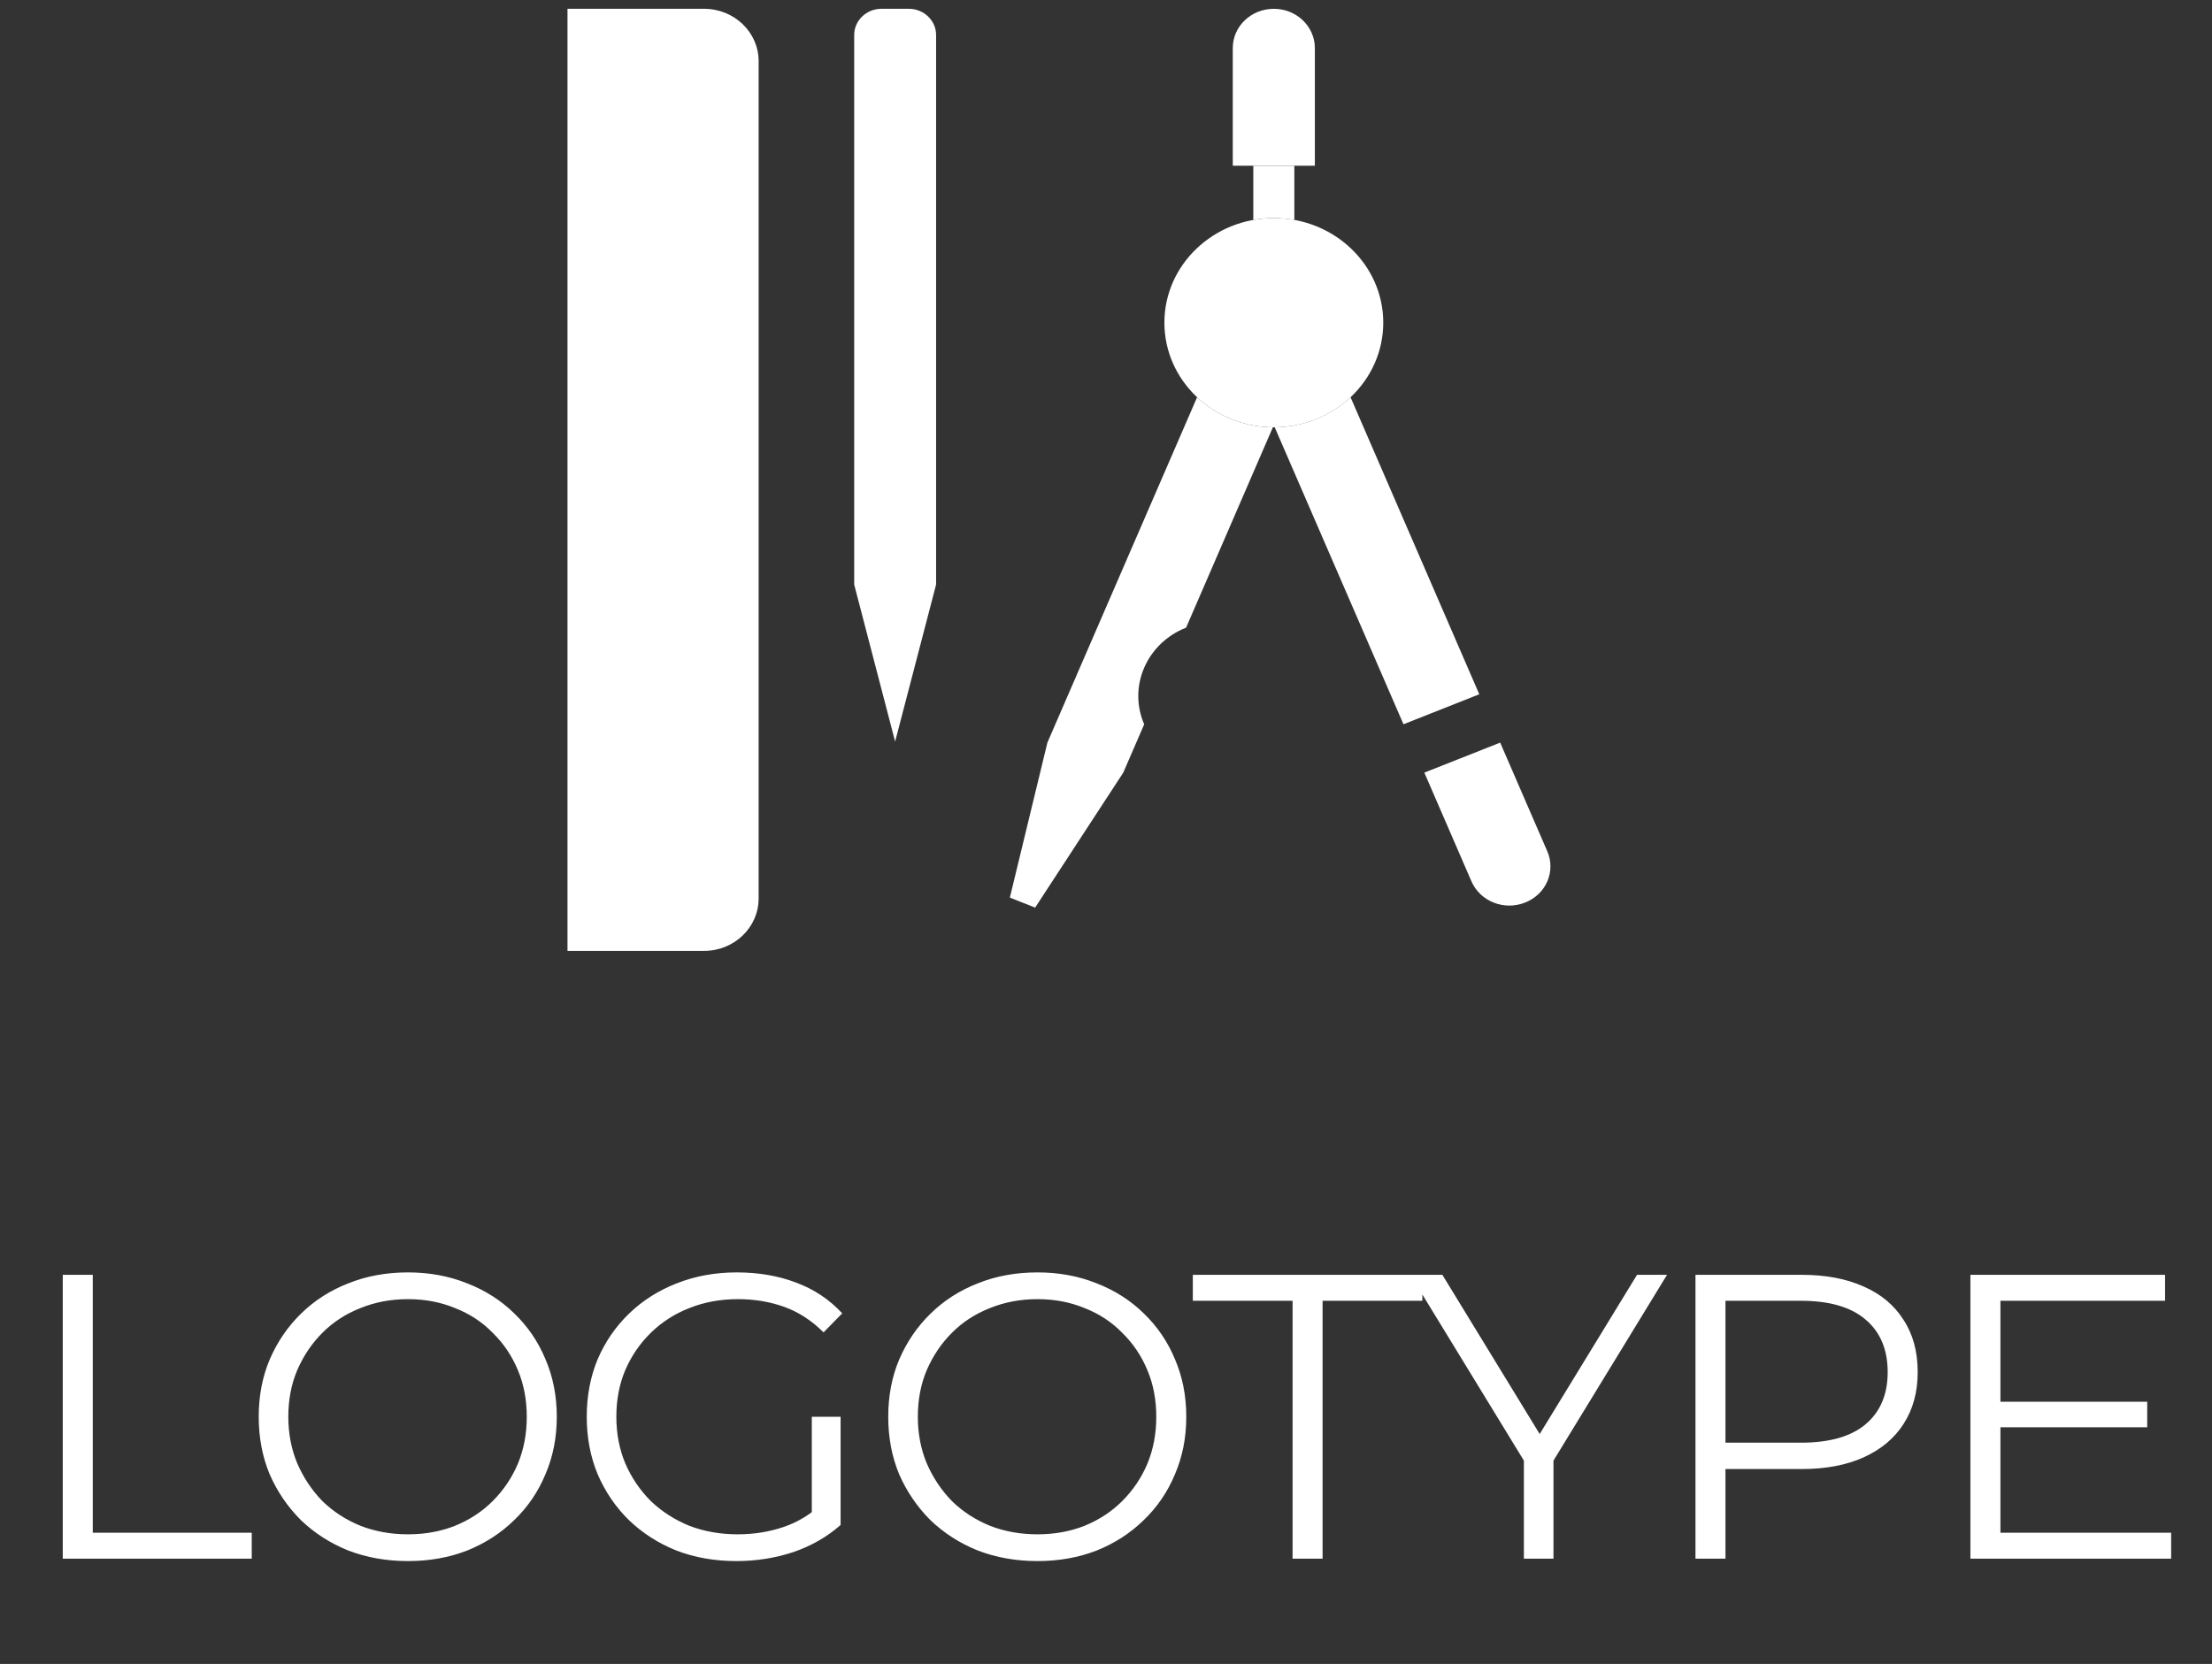
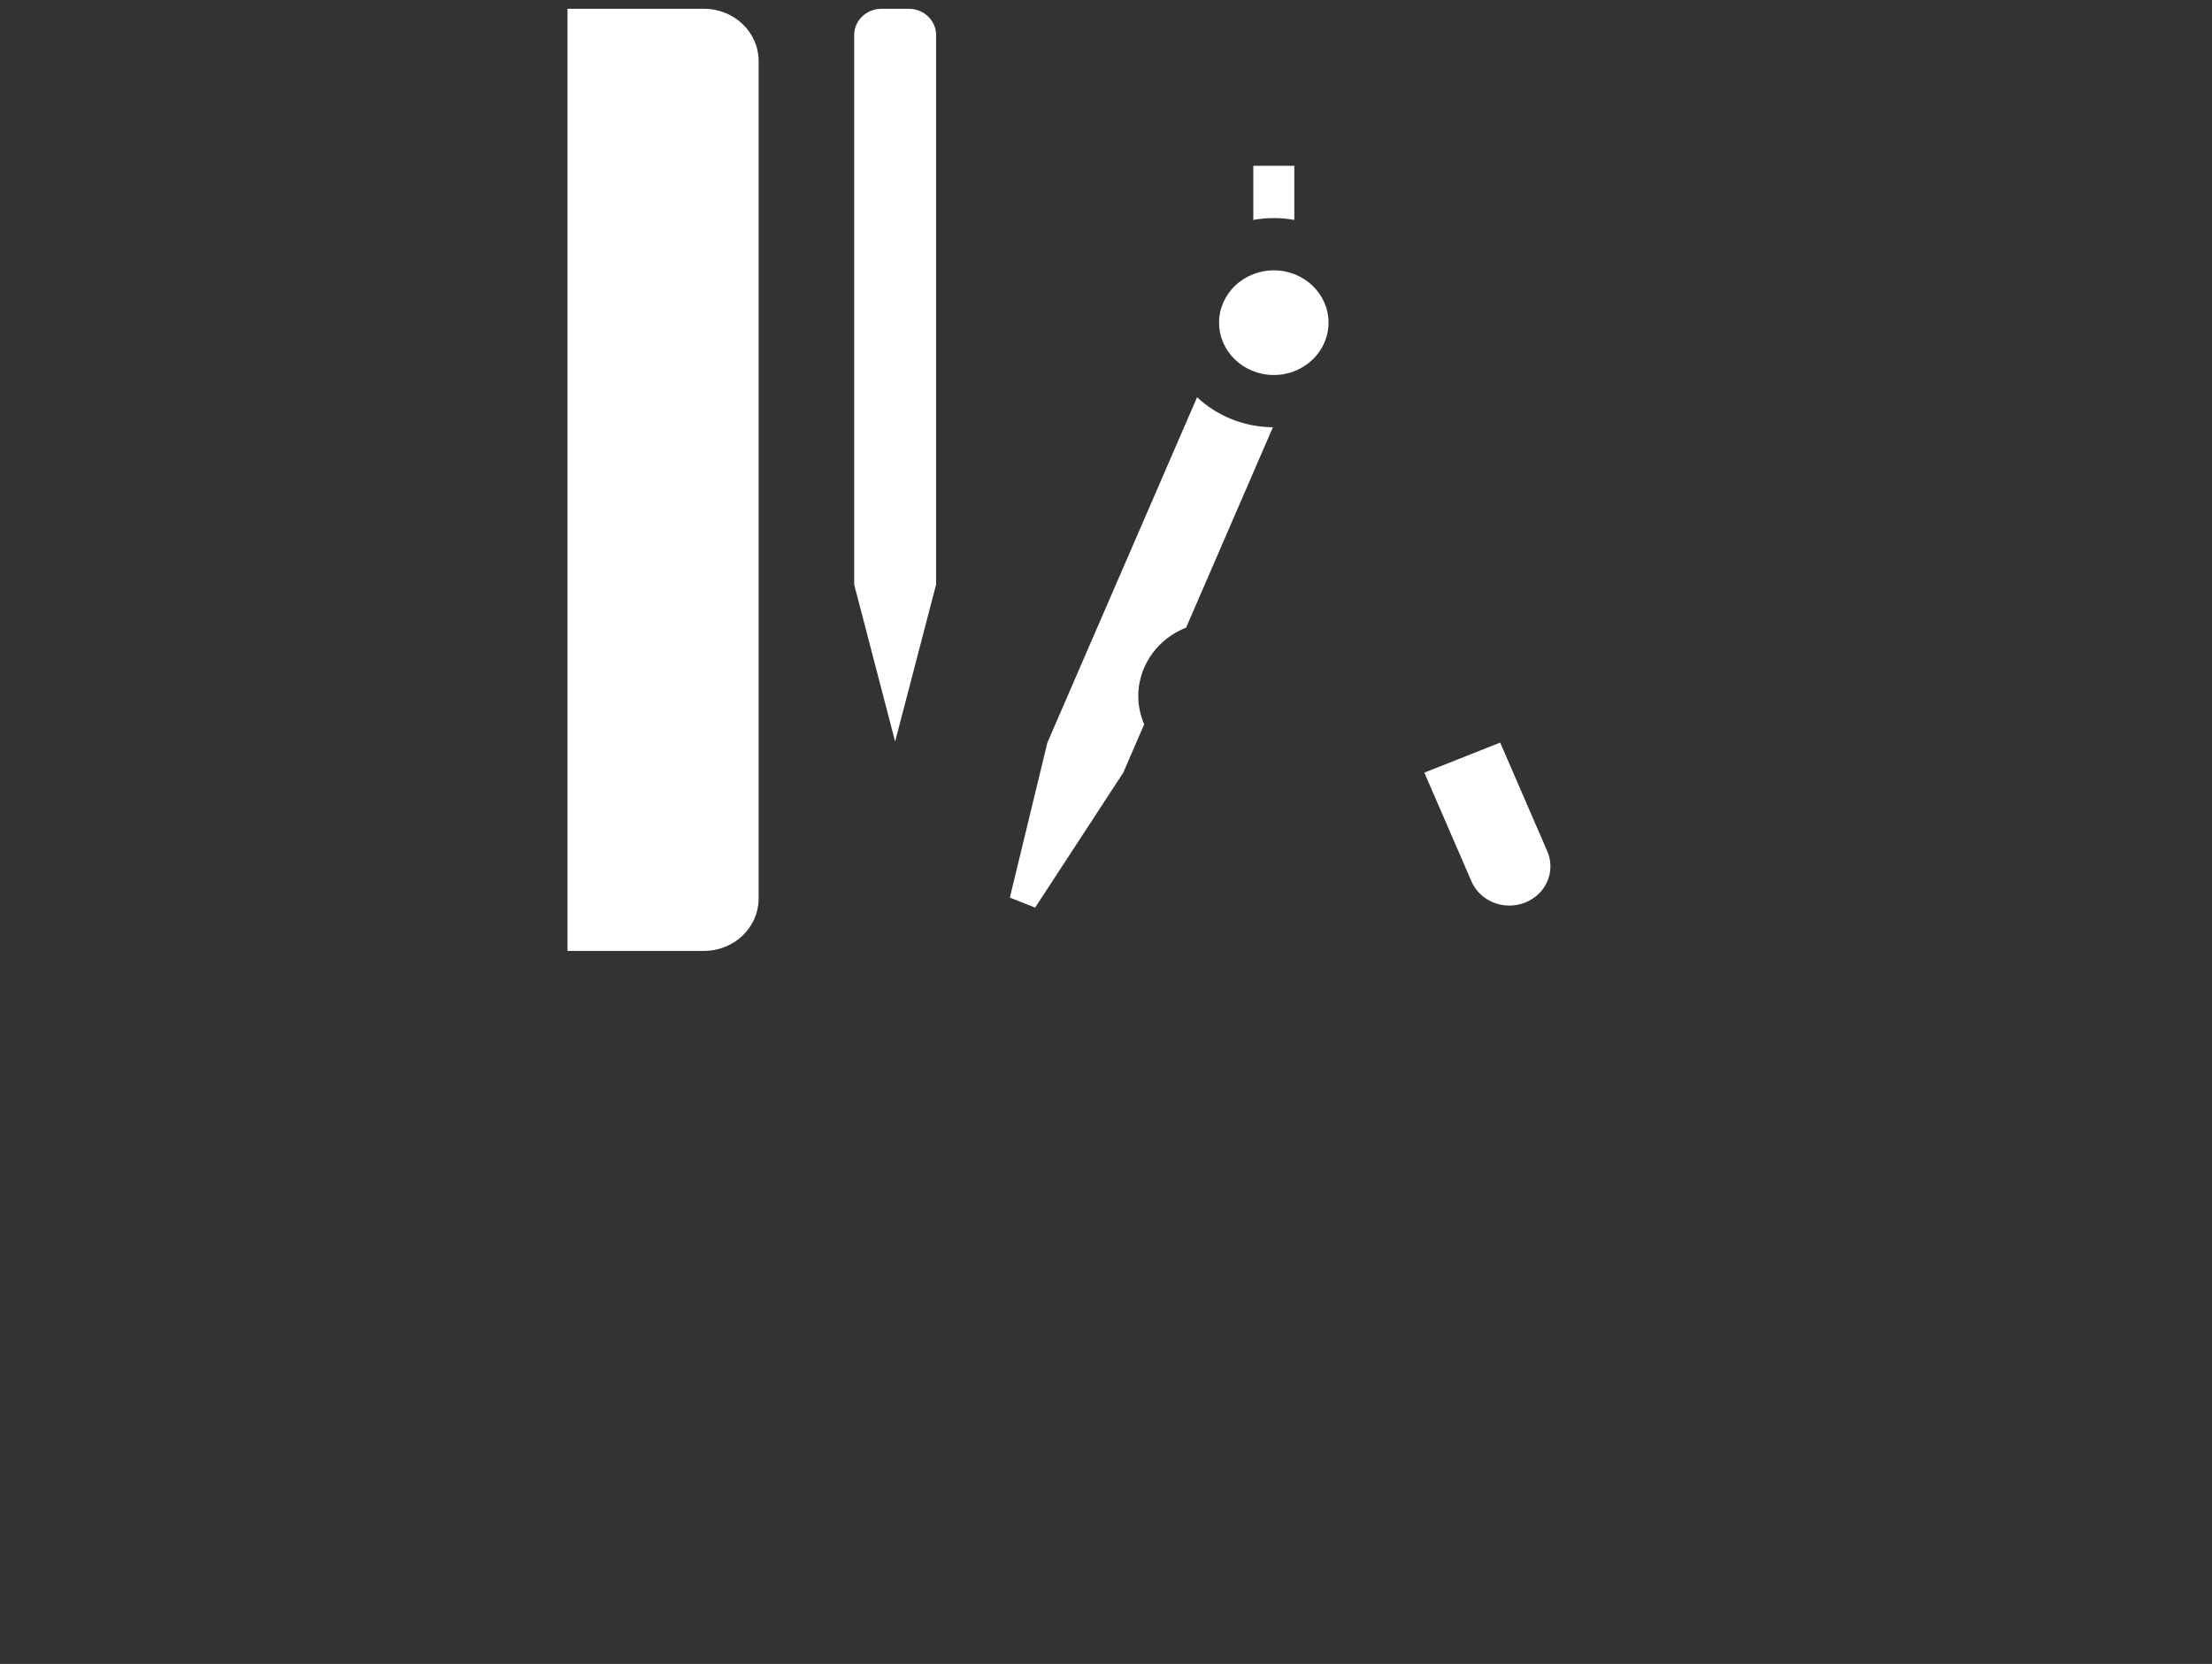
<svg xmlns="http://www.w3.org/2000/svg" width="105" height="79" viewBox="0 0 105 79" fill="none">
  <rect x="0" y="0" width="105" height="79" fill="#333333" stroke="none" />
  <g clip-path="url(#clip0_1025_1260)">
    <path d="M67.611 36.682L69.848 41.845C70.262 42.797 71.4 43.247 72.394 42.851C73.389 42.46 73.861 41.37 73.448 40.418L71.211 35.257L67.611 36.682Z" fill="white" />
    <path d="M69.103 40.123L72.703 38.698L69.103 40.123Z" fill="white" />
    <path d="M62.89 25.785L67.981 27.8L62.89 25.785Z" fill="white" />
-     <path d="M65.661 15.319C65.661 18.062 63.335 20.286 60.468 20.286C57.598 20.286 55.272 18.062 55.272 15.319C55.272 12.576 57.598 10.353 60.468 10.353C63.335 10.353 65.661 12.576 65.661 15.319Z" fill="white" />
    <path d="M63.063 15.319C63.063 16.692 61.901 17.804 60.467 17.804C59.032 17.804 57.867 16.692 57.867 15.319C57.867 13.947 59.032 12.835 60.467 12.835C61.901 12.835 63.063 13.947 63.063 15.319Z" fill="white" />
    <path d="M56.824 18.859L49.718 35.257L47.936 42.616L49.136 43.091L53.319 36.683L54.313 34.389C53.537 32.596 54.427 30.54 56.302 29.799L60.422 20.285C59.021 20.273 57.753 19.732 56.824 18.859Z" fill="white" />
-     <path d="M64.108 18.858C63.178 19.732 61.909 20.273 60.508 20.284L66.62 34.386L70.219 32.962L64.108 18.858Z" fill="white" />
-     <path d="M62.414 7.869V2.281C62.414 1.251 61.539 0.418 60.466 0.418C59.39 0.418 58.518 1.25 58.518 2.281L58.518 7.869H62.414Z" fill="white" />
    <path d="M60.467 10.353C60.799 10.353 61.125 10.385 61.44 10.442V7.87H59.492V10.442C59.808 10.385 60.132 10.353 60.467 10.353Z" fill="white" />
    <path d="M33.417 45.146H26.938V0.417H33.419C34.85 0.417 36.011 1.53 36.011 2.902V42.663H36.01C36.009 44.035 34.849 45.146 33.417 45.146Z" fill="white" />
-     <path d="M33.094 4.145C33.631 4.145 34.067 3.727 34.067 3.213C34.067 2.698 33.631 2.281 33.094 2.281C32.557 2.281 32.122 2.698 32.122 3.213C32.122 3.727 32.557 4.145 33.094 4.145Z" fill="white" />
    <path d="M40.547 26.822C40.547 27.335 40.982 27.753 41.519 27.753C42.056 27.753 42.491 27.335 42.491 26.822C42.491 27.335 42.927 27.753 43.463 27.753C44.001 27.753 44.436 27.335 44.436 26.822C44.436 27.335 44.001 27.753 43.463 27.753C42.927 27.753 42.491 27.335 42.491 26.822C42.491 27.335 42.056 27.753 41.519 27.753C40.982 27.753 40.547 27.335 40.547 26.822Z" fill="white" />
    <path d="M41.843 0.417C41.128 0.417 40.547 0.974 40.547 1.661V1.66V27.753L42.49 35.208L44.435 27.753V1.66V1.66C44.435 0.975 43.854 0.417 43.139 0.417L41.843 0.417Z" fill="white" />
-     <path d="M2.979 74V60.525H4.404V72.768H11.95V74H2.979ZM19.365 74.115C18.351 74.115 17.408 73.949 16.535 73.615C15.675 73.269 14.925 72.787 14.283 72.171C13.654 71.542 13.16 70.817 12.801 69.996C12.454 69.162 12.281 68.251 12.281 67.263C12.281 66.274 12.454 65.37 12.801 64.548C13.16 63.714 13.654 62.989 14.283 62.373C14.925 61.744 15.675 61.263 16.535 60.929C17.395 60.583 18.338 60.41 19.365 60.41C20.379 60.41 21.316 60.583 22.175 60.929C23.035 61.263 23.779 61.738 24.408 62.354C25.05 62.97 25.544 63.695 25.891 64.529C26.25 65.363 26.43 66.274 26.43 67.263C26.43 68.251 26.25 69.162 25.891 69.996C25.544 70.83 25.05 71.555 24.408 72.171C23.779 72.787 23.035 73.269 22.175 73.615C21.316 73.949 20.379 74.115 19.365 74.115ZM19.365 72.845C20.173 72.845 20.918 72.71 21.598 72.441C22.291 72.158 22.888 71.767 23.388 71.266C23.901 70.753 24.299 70.163 24.582 69.496C24.864 68.815 25.005 68.071 25.005 67.263C25.005 66.454 24.864 65.716 24.582 65.049C24.299 64.369 23.901 63.778 23.388 63.278C22.888 62.764 22.291 62.373 21.598 62.103C20.918 61.821 20.173 61.68 19.365 61.68C18.556 61.68 17.806 61.821 17.113 62.103C16.42 62.373 15.816 62.764 15.303 63.278C14.803 63.778 14.405 64.369 14.11 65.049C13.827 65.716 13.686 66.454 13.686 67.263C13.686 68.058 13.827 68.796 14.11 69.476C14.405 70.156 14.803 70.753 15.303 71.266C15.816 71.767 16.42 72.158 17.113 72.441C17.806 72.71 18.556 72.845 19.365 72.845ZM34.955 74.115C33.928 74.115 32.978 73.949 32.106 73.615C31.246 73.269 30.495 72.787 29.854 72.171C29.225 71.555 28.731 70.83 28.371 69.996C28.025 69.162 27.852 68.251 27.852 67.263C27.852 66.274 28.025 65.363 28.371 64.529C28.731 63.695 29.231 62.97 29.873 62.354C30.514 61.738 31.265 61.263 32.125 60.929C32.998 60.583 33.947 60.41 34.974 60.41C36.001 60.41 36.938 60.57 37.785 60.891C38.644 61.212 39.376 61.699 39.979 62.354L39.093 63.258C38.529 62.694 37.906 62.29 37.226 62.046C36.546 61.802 35.815 61.68 35.032 61.68C34.198 61.68 33.428 61.821 32.722 62.103C32.029 62.373 31.419 62.764 30.893 63.278C30.38 63.778 29.975 64.369 29.68 65.049C29.398 65.716 29.257 66.454 29.257 67.263C29.257 68.058 29.398 68.796 29.68 69.476C29.975 70.156 30.38 70.753 30.893 71.266C31.419 71.767 32.029 72.158 32.722 72.441C33.428 72.71 34.191 72.845 35.013 72.845C35.782 72.845 36.508 72.73 37.188 72.499C37.881 72.267 38.516 71.876 39.093 71.324L39.902 72.402C39.26 72.967 38.51 73.397 37.65 73.692C36.79 73.974 35.892 74.115 34.955 74.115ZM38.535 72.229V67.263H39.902V72.402L38.535 72.229ZM49.247 74.115C48.233 74.115 47.29 73.949 46.417 73.615C45.557 73.269 44.806 72.787 44.165 72.171C43.536 71.542 43.042 70.817 42.682 69.996C42.336 69.162 42.163 68.251 42.163 67.263C42.163 66.274 42.336 65.37 42.682 64.548C43.042 63.714 43.536 62.989 44.165 62.373C44.806 61.744 45.557 61.263 46.417 60.929C47.277 60.583 48.22 60.41 49.247 60.41C50.261 60.41 51.197 60.583 52.057 60.929C52.917 61.263 53.661 61.738 54.29 62.354C54.932 62.97 55.426 63.695 55.772 64.529C56.132 65.363 56.311 66.274 56.311 67.263C56.311 68.251 56.132 69.162 55.772 69.996C55.426 70.83 54.932 71.555 54.29 72.171C53.661 72.787 52.917 73.269 52.057 73.615C51.197 73.949 50.261 74.115 49.247 74.115ZM49.247 72.845C50.055 72.845 50.8 72.71 51.48 72.441C52.173 72.158 52.769 71.767 53.27 71.266C53.783 70.753 54.181 70.163 54.463 69.496C54.746 68.815 54.887 68.071 54.887 67.263C54.887 66.454 54.746 65.716 54.463 65.049C54.181 64.369 53.783 63.778 53.27 63.278C52.769 62.764 52.173 62.373 51.48 62.103C50.8 61.821 50.055 61.68 49.247 61.68C48.438 61.68 47.687 61.821 46.994 62.103C46.301 62.373 45.698 62.764 45.185 63.278C44.684 63.778 44.287 64.369 43.991 65.049C43.709 65.716 43.568 66.454 43.568 67.263C43.568 68.058 43.709 68.796 43.991 69.476C44.287 70.156 44.684 70.753 45.185 71.266C45.698 71.767 46.301 72.158 46.994 72.441C47.687 72.71 48.438 72.845 49.247 72.845ZM61.357 74V61.757H56.621V60.525H67.517V61.757H62.781V74H61.357ZM72.336 74V68.995L72.663 69.88L66.946 60.525H68.467L73.491 68.745H72.682L77.707 60.525H79.131L73.414 69.88L73.741 68.995V74H72.336ZM80.481 74V60.525H85.524C86.666 60.525 87.648 60.711 88.47 61.083C89.291 61.443 89.92 61.969 90.356 62.662C90.805 63.342 91.03 64.17 91.03 65.145C91.03 66.095 90.805 66.916 90.356 67.609C89.92 68.289 89.291 68.815 88.47 69.188C87.648 69.56 86.666 69.746 85.524 69.746H81.27L81.905 69.072V74H80.481ZM81.905 69.188L81.27 68.495H85.486C86.833 68.495 87.854 68.206 88.547 67.628C89.252 67.038 89.605 66.21 89.605 65.145C89.605 64.067 89.252 63.233 88.547 62.642C87.854 62.052 86.833 61.757 85.486 61.757H81.27L81.905 61.083V69.188ZM94.803 66.55H101.925V67.763H94.803V66.55ZM94.957 72.768H103.061V74H93.532V60.525H102.772V61.757H94.957V72.768Z" fill="white" />
  </g>
  <defs>
    <clipPath id="clip0_1025_1260">
      <rect width="105" height="78.75" fill="white" />
    </clipPath>
  </defs>
</svg>